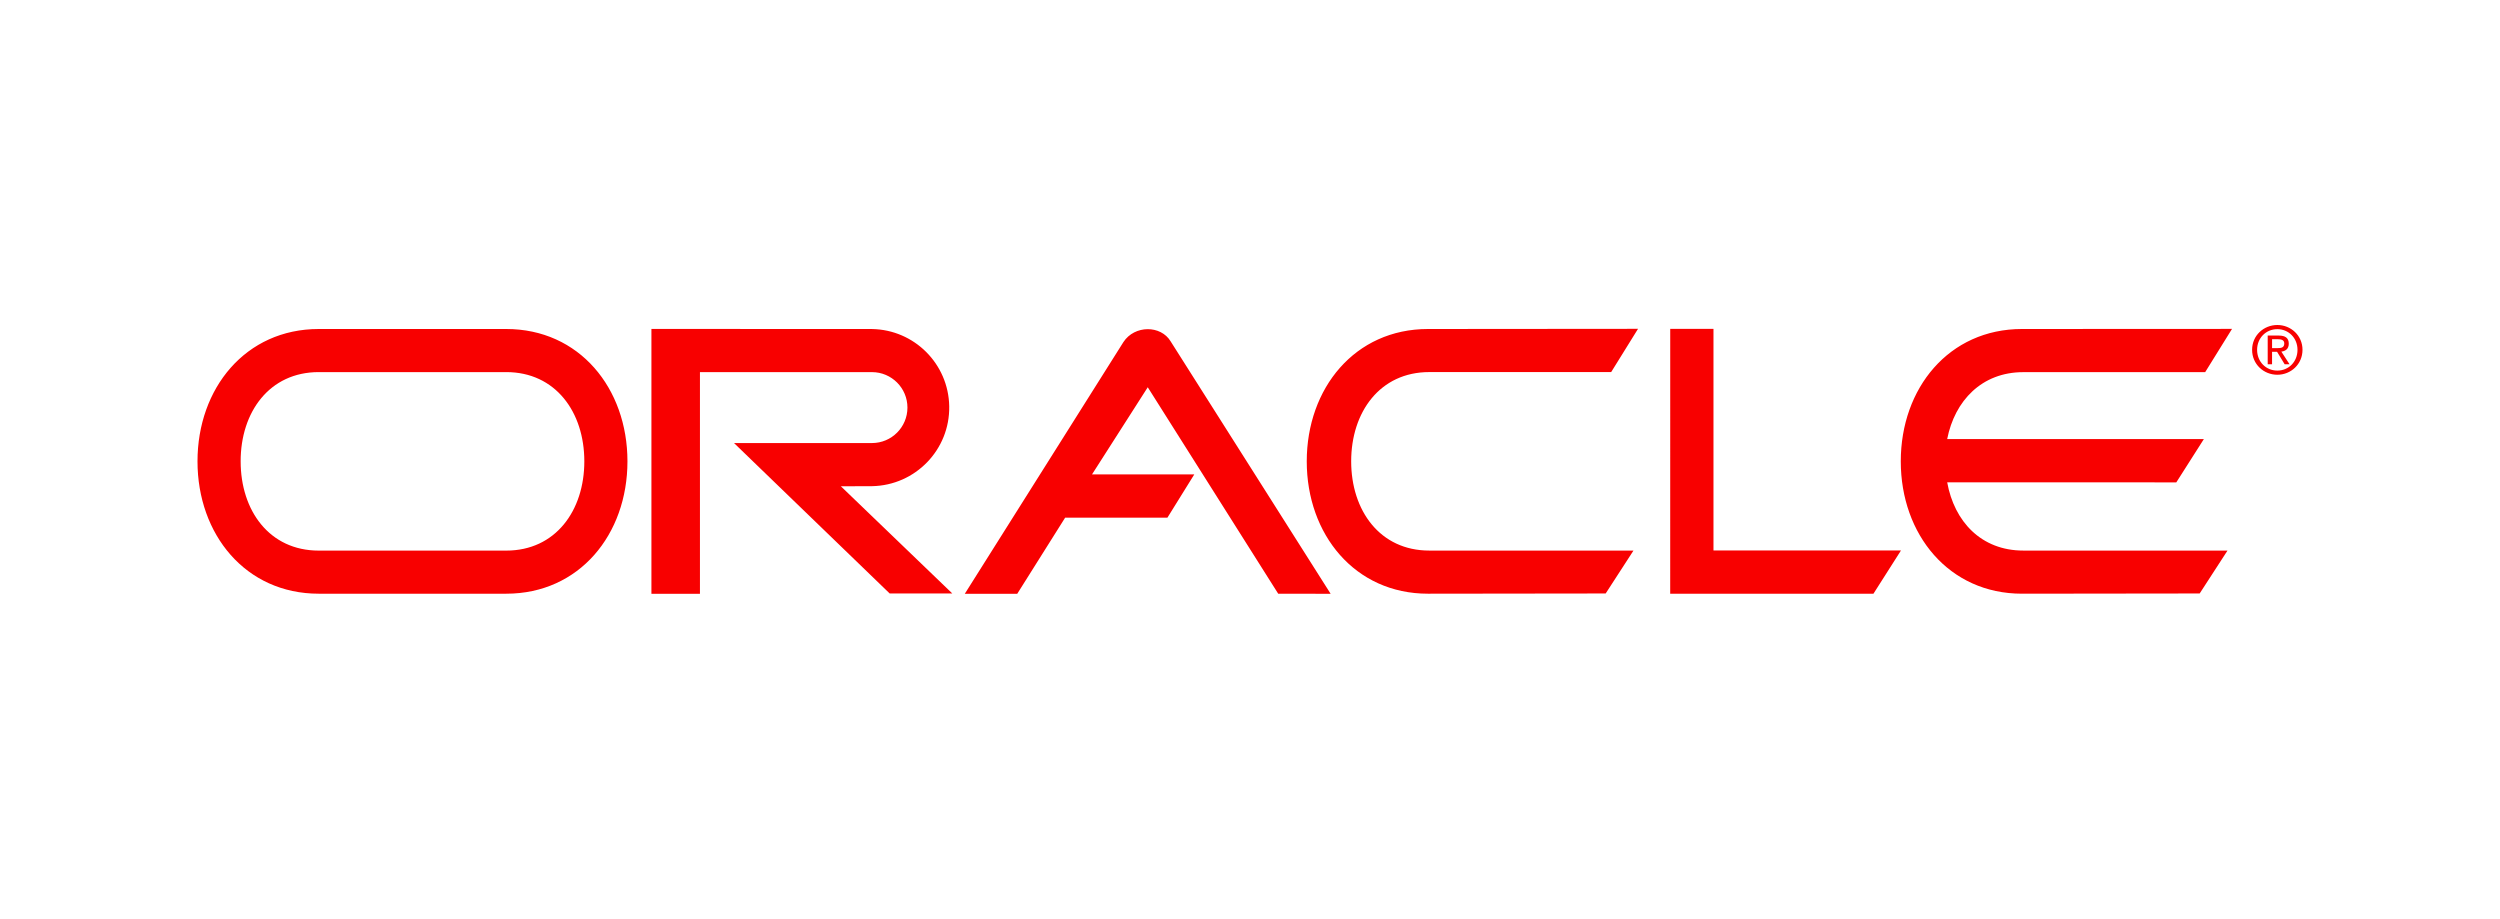
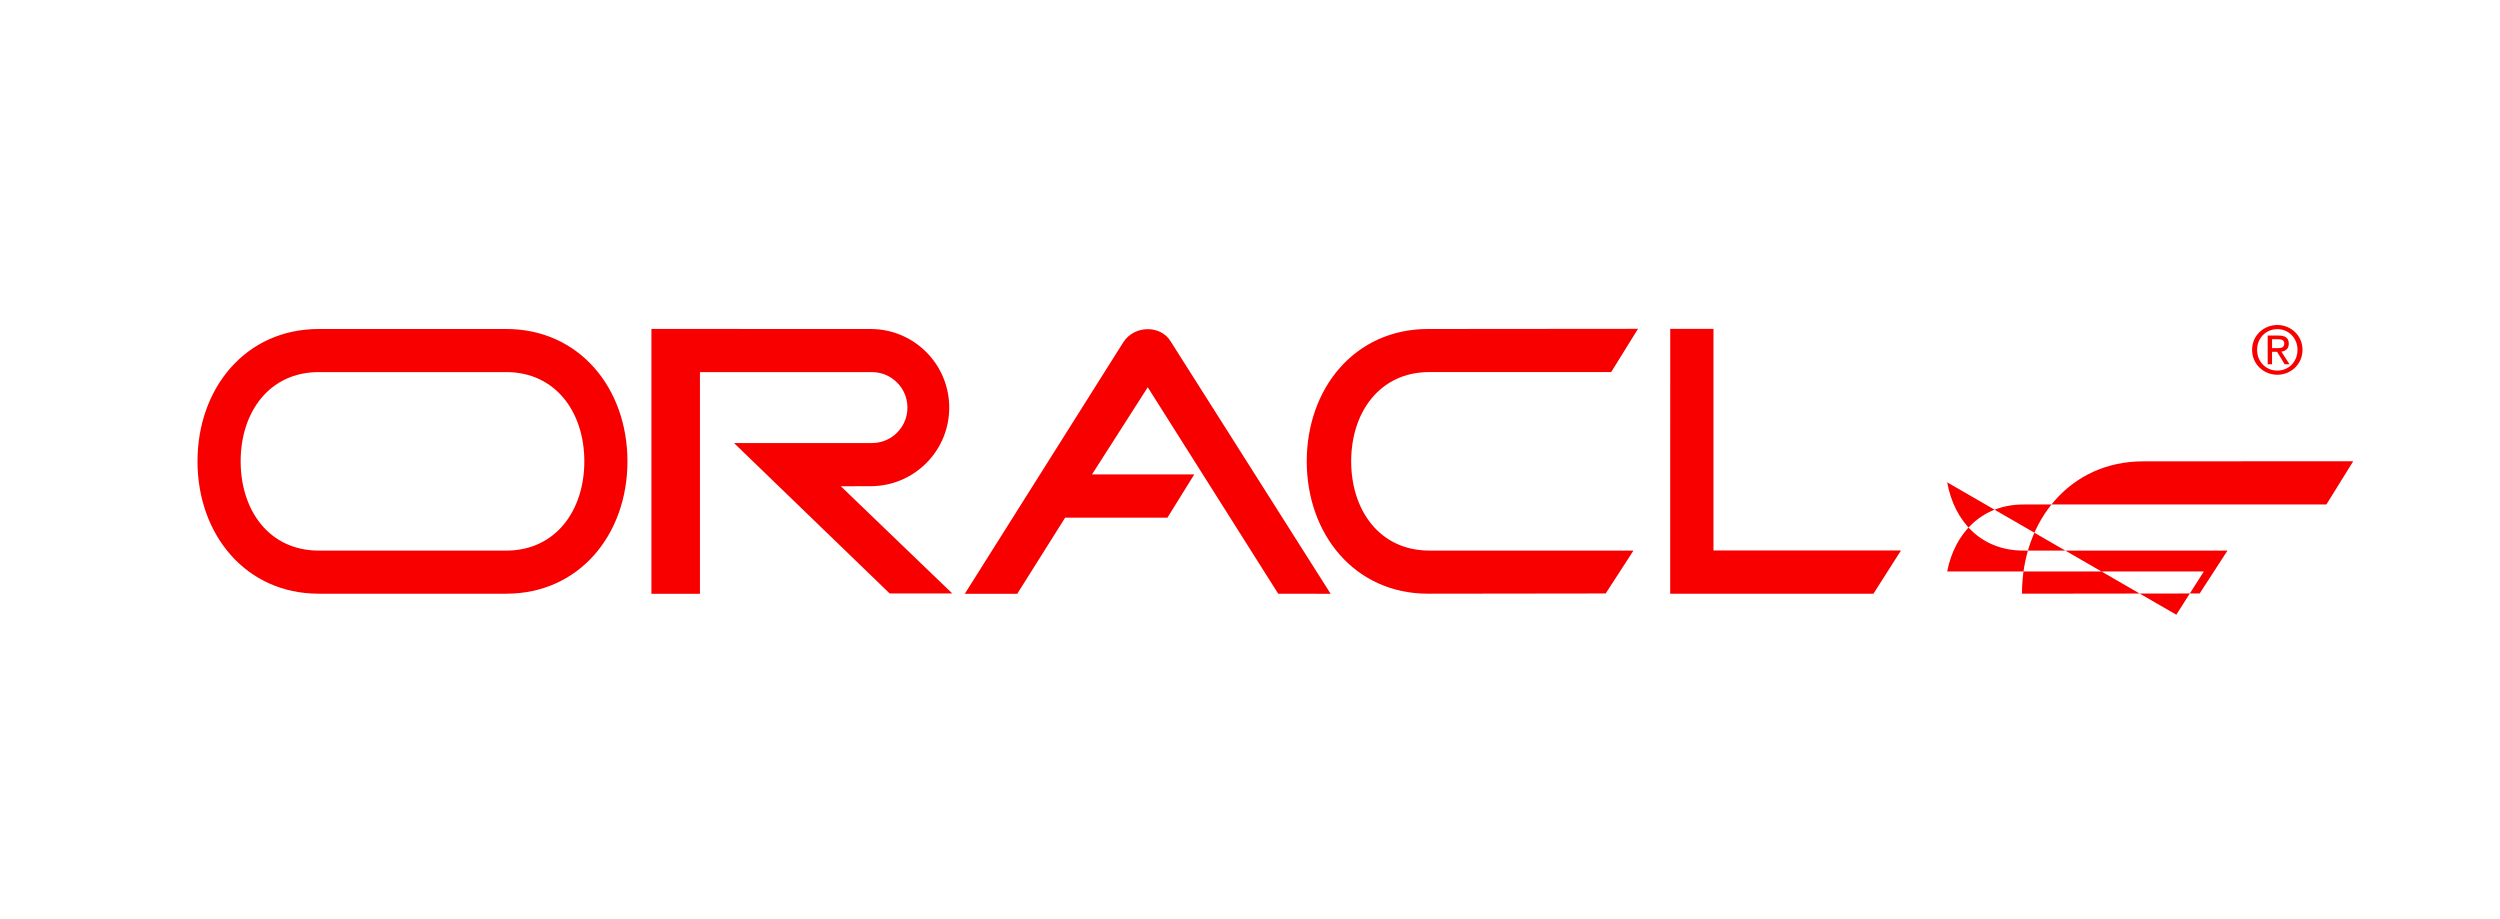
<svg xmlns="http://www.w3.org/2000/svg" version="1.1" x="0px" y="0px" viewBox="0 0 1000 367.51" xml:space="preserve">
  <g id="Guides"> </g>
  <g id="Logo">
    <g id="Layer_2_00000171691922118117581410000007904266194171549851_"> </g>
    <g id="Layer_2_00000156575850937528783680000003019678059225657476_"> </g>
-     <path fill-rule="evenodd" clip-rule="evenodd" fill="#F80000" d="M668.09,131.56h17.3v88.63h75l-11.02,17.31h-81.29L668.09,131.56 L668.09,131.56z M532.25,237.51l-63.99-100.96c-3.93-6.55-14.42-6.55-18.88,0.26l-63.46,100.7h20.98l19.15-30.43h40.91l10.75-17.31 H436.8l22.3-34.87l52.19,82.6L532.25,237.51L532.25,237.51z M571.18,131.6c-29.23,0-48.48,23.7-48.48,52.94 c0,29.23,19.25,52.94,48.48,52.94l71.09-0.09l11.12-17.16H571.7c-19.71,0-31.23-15.98-31.23-35.7s11.52-35.7,31.23-35.7h72.77 l10.74-17.3L571.18,131.6z M127.49,148.84h75c19.72,0,31.24,15.98,31.24,35.7c0,19.72-11.52,35.7-31.24,35.7h-75 c-19.72,0-31.23-15.98-31.23-35.7C96.24,164.82,107.77,148.84,127.49,148.84z M127.49,131.6C98.24,131.6,79,155.3,79,184.54 c0,29.23,19.24,52.94,48.49,52.94h75c29.24,0,48.49-23.71,48.49-52.94c0-29.24-19.24-52.94-48.49-52.94L127.49,131.6L127.49,131.6z M778.88,192.93c2.82,15.66,13.59,27.3,30.43,27.3h81.69l-11.13,17.16l-71.08,0.09c-29.24,0-48.48-23.71-48.48-52.94 c0-29.24,19.24-52.94,48.48-52.94l84.02-0.04l-10.74,17.3H809.3c-16.59,0-27.42,11.44-30.43,26.78h102.67l-11.02,17.31 L778.88,192.93L778.88,192.93L778.88,192.93z M348.81,194.47c17.36-0.31,31.19-14.62,30.88-31.98 c-0.3-16.94-13.95-30.59-30.88-30.88l-88.24-0.04v105.94h19.41v-88.66h68.83c7.83,0.01,14.18,6.37,14.17,14.2 c-0.01,7.82-6.35,14.16-14.17,14.17h-55.2l62.27,60.17h25.05l-44.58-42.88L348.81,194.47z M910.94,131.66 c4.5,0,8.06,3.55,8.06,8.27c0,4.79-3.55,8.31-8.06,8.31c-4.55,0-8.1-3.53-8.1-8.31C902.84,135.22,906.38,131.66,910.94,131.66V130 c-5.47,0-10.1,4.21-10.1,9.92c0,5.77,4.63,9.98,10.1,9.98c5.43,0,10.06-4.21,10.06-9.98c0-5.71-4.63-9.92-10.06-9.92V131.66z M908.83,135.69h2.38c1.21,0,2.5,0.26,2.5,1.68c0,1.76-1.32,1.88-2.8,1.88h-2.08v1.47h2l3.03,4.98h1.95l-3.27-5.05 c1.68-0.21,2.97-1.11,2.97-3.16c0-2.26-1.34-3.27-4.05-3.27h-4.38v11.48h1.74L908.83,135.69L908.83,135.69z" />
+     <path fill-rule="evenodd" clip-rule="evenodd" fill="#F80000" d="M668.09,131.56h17.3v88.63h75l-11.02,17.31h-81.29L668.09,131.56 L668.09,131.56z M532.25,237.51l-63.99-100.96c-3.93-6.55-14.42-6.55-18.88,0.26l-63.46,100.7h20.98l19.15-30.43h40.91l10.75-17.31 H436.8l22.3-34.87l52.19,82.6L532.25,237.51L532.25,237.51z M571.18,131.6c-29.23,0-48.48,23.7-48.48,52.94 c0,29.23,19.25,52.94,48.48,52.94l71.09-0.09l11.12-17.16H571.7c-19.71,0-31.23-15.98-31.23-35.7s11.52-35.7,31.23-35.7h72.77 l10.74-17.3L571.18,131.6z M127.49,148.84h75c19.72,0,31.24,15.98,31.24,35.7c0,19.72-11.52,35.7-31.24,35.7h-75 c-19.72,0-31.23-15.98-31.23-35.7C96.24,164.82,107.77,148.84,127.49,148.84z M127.49,131.6C98.24,131.6,79,155.3,79,184.54 c0,29.23,19.24,52.94,48.49,52.94h75c29.24,0,48.49-23.71,48.49-52.94c0-29.24-19.24-52.94-48.49-52.94L127.49,131.6L127.49,131.6z M778.88,192.93c2.82,15.66,13.59,27.3,30.43,27.3h81.69l-11.13,17.16l-71.08,0.09c0-29.24,19.24-52.94,48.48-52.94l84.02-0.04l-10.74,17.3H809.3c-16.59,0-27.42,11.44-30.43,26.78h102.67l-11.02,17.31 L778.88,192.93L778.88,192.93L778.88,192.93z M348.81,194.47c17.36-0.31,31.19-14.62,30.88-31.98 c-0.3-16.94-13.95-30.59-30.88-30.88l-88.24-0.04v105.94h19.41v-88.66h68.83c7.83,0.01,14.18,6.37,14.17,14.2 c-0.01,7.82-6.35,14.16-14.17,14.17h-55.2l62.27,60.17h25.05l-44.58-42.88L348.81,194.47z M910.94,131.66 c4.5,0,8.06,3.55,8.06,8.27c0,4.79-3.55,8.31-8.06,8.31c-4.55,0-8.1-3.53-8.1-8.31C902.84,135.22,906.38,131.66,910.94,131.66V130 c-5.47,0-10.1,4.21-10.1,9.92c0,5.77,4.63,9.98,10.1,9.98c5.43,0,10.06-4.21,10.06-9.98c0-5.71-4.63-9.92-10.06-9.92V131.66z M908.83,135.69h2.38c1.21,0,2.5,0.26,2.5,1.68c0,1.76-1.32,1.88-2.8,1.88h-2.08v1.47h2l3.03,4.98h1.95l-3.27-5.05 c1.68-0.21,2.97-1.11,2.97-3.16c0-2.26-1.34-3.27-4.05-3.27h-4.38v11.48h1.74L908.83,135.69L908.83,135.69z" />
  </g>
</svg>